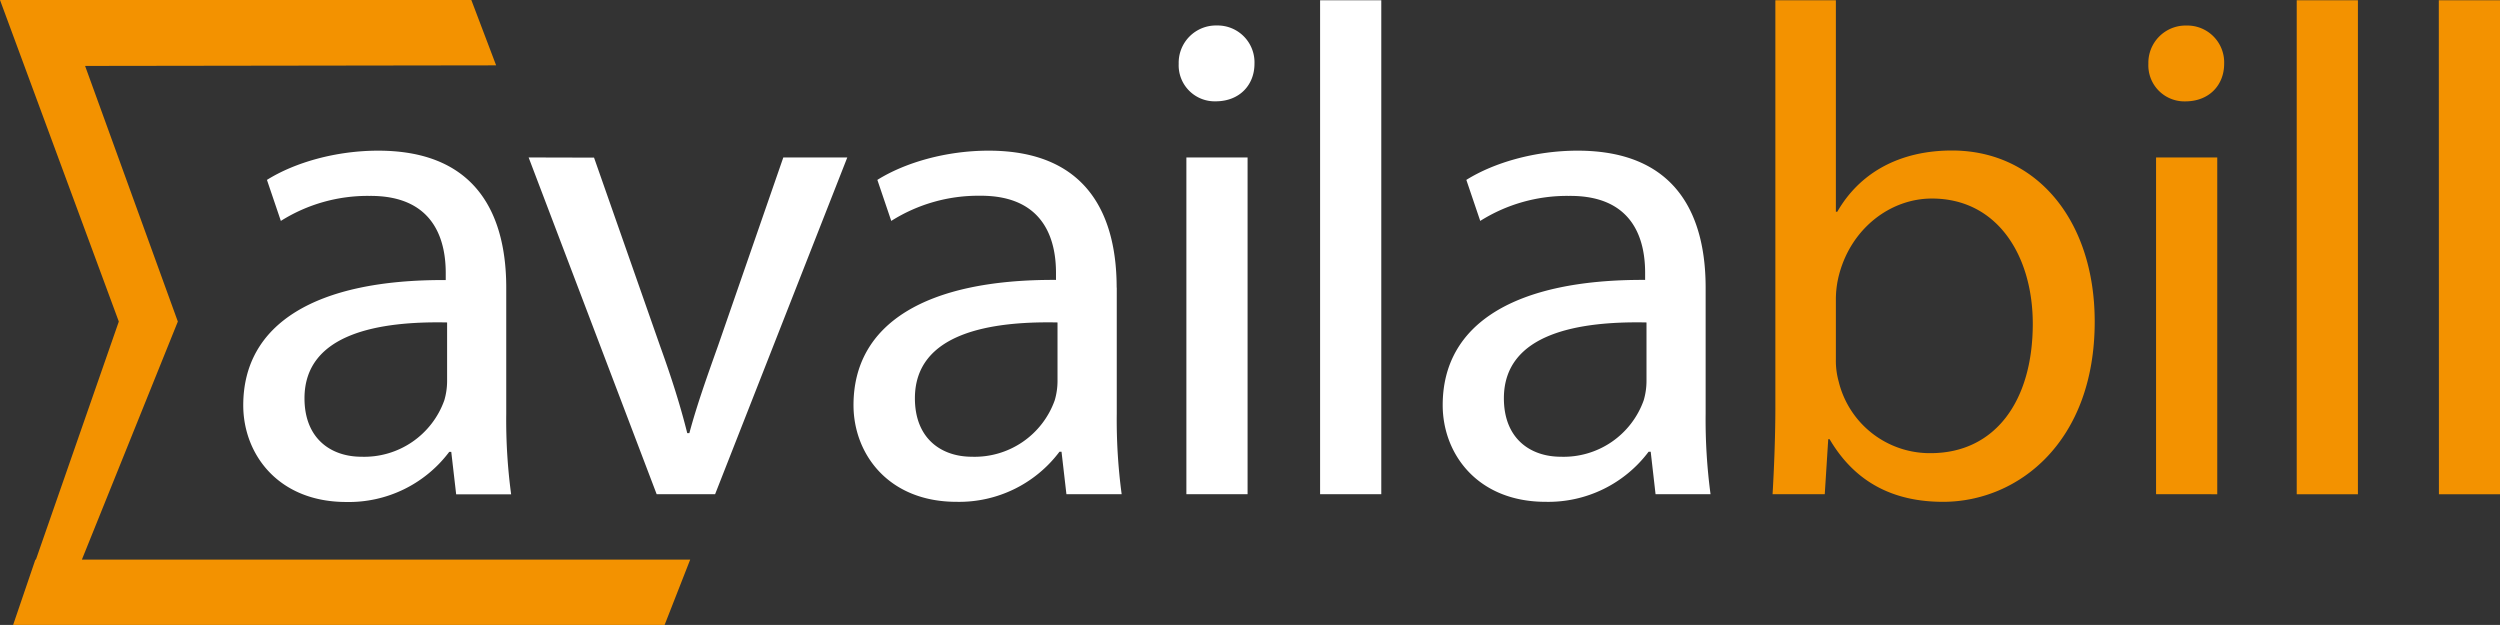
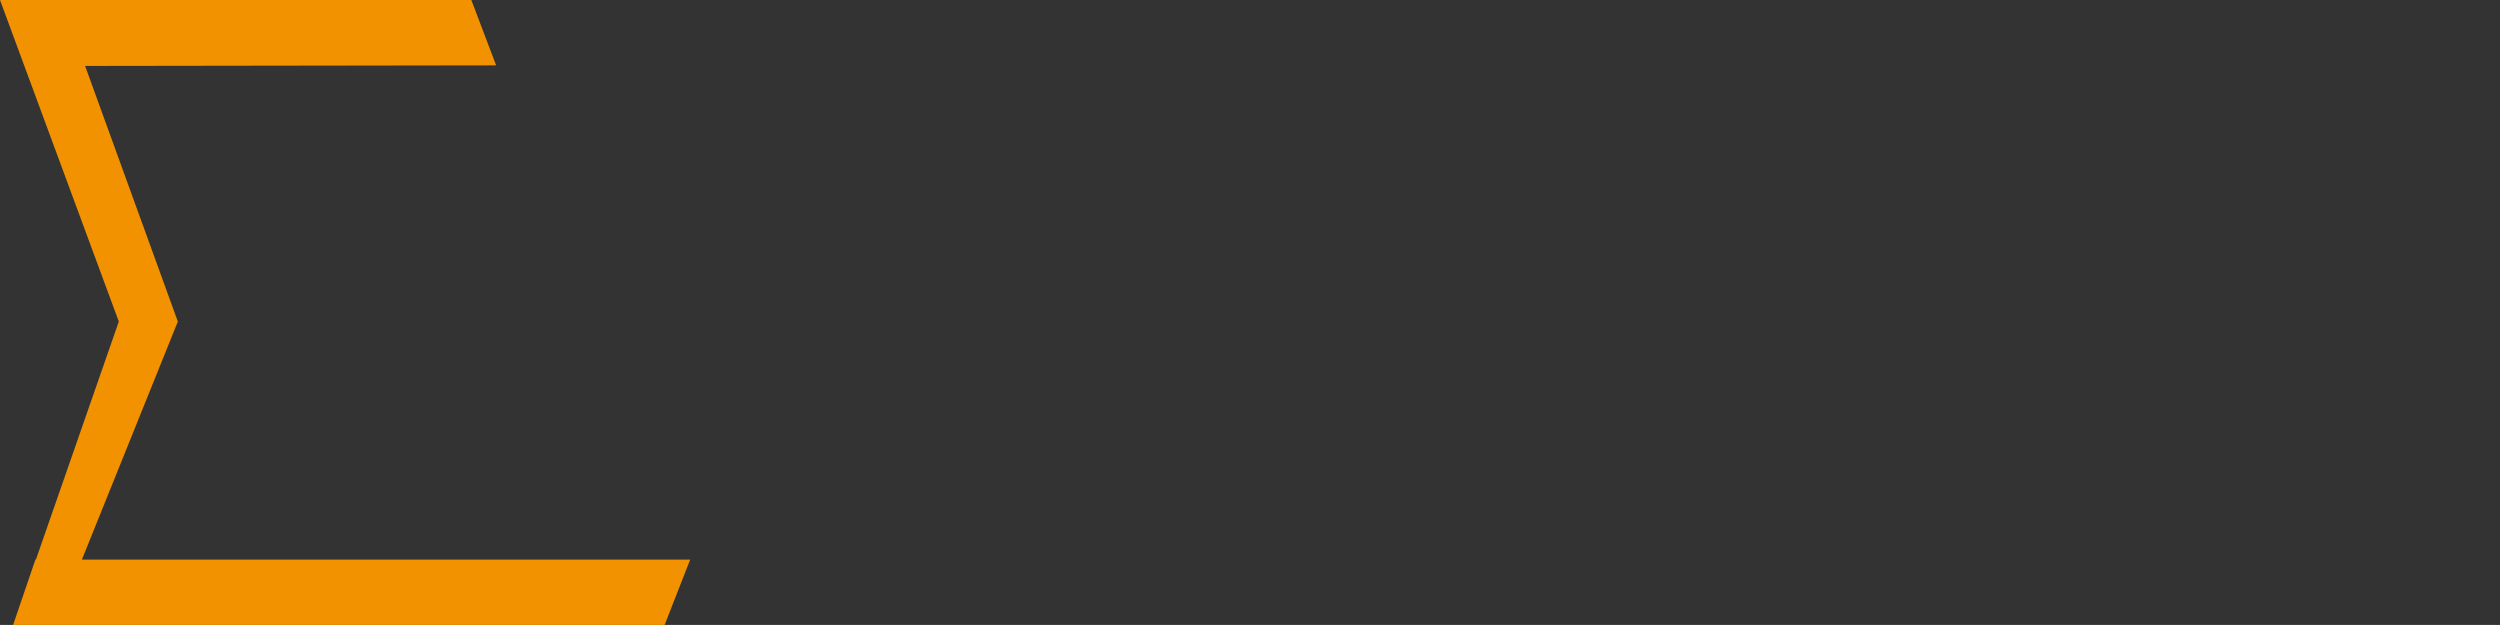
<svg xmlns="http://www.w3.org/2000/svg" viewBox="0 0 474.72 118.67">
  <rect x="0" y="0" width="474.72" height="118.67" fill="#333333" stroke="none" />
  <defs>
    <style>.cls-1{fill:#f39200;}.cls-1,.cls-2{fill-rule:evenodd;}.cls-2{fill:#FFFFFF;}</style>
  </defs>
  <polygon class="cls-1" points="131.06 106.26 15.55 106.26 33.77 61.06 16.16 12.52 94.21 12.41 89.5 0 11.62 0 0 0 22.56 61.06 6.82 106.26 6.72 106.26 2.49 118.67 2.49 118.67 2.49 118.67 10.54 118.67 10.55 118.67 126.2 118.67 131.06 106.26" />
-   <path class="cls-2" d="M280.14,292.88c0-12.69-4.76-26-24.31-26-8.06,0-15.85,2.25-21.13,5.55l2.64,7.79a30.88,30.88,0,0,1,16.78-4.75c13.07-.13,14.53,9.51,14.53,14.66v1.32c-24.71-.13-38.45,8.33-38.45,23.78,0,9.25,6.61,18.36,19.56,18.36a23.82,23.82,0,0,0,19.55-9.51h.39l.93,8.06h10.44a105.79,105.79,0,0,1-.93-15.32V292.88Zm-11.23,17.7a13,13,0,0,1-.53,3.7A16.14,16.14,0,0,1,252.66,325c-5.81,0-10.83-3.44-10.83-11.1,0-12.42,14.4-14.66,27.08-14.4v11.1Zm15.48-42.41,24.31,63.94h11.1l25.1-63.94H332.75L320.33,304c-2.12,5.95-4,11.23-5.42,16.52h-.4c-1.32-5.29-3-10.57-5.15-16.52l-12.55-35.8Zm111.66,24.71c0-12.69-4.76-26-24.31-26-8.06,0-15.85,2.25-21.13,5.55l2.64,7.79A30.88,30.88,0,0,1,370,275.44c13.07-.13,14.53,9.51,14.53,14.66v1.32c-24.71-.13-38.45,8.33-38.45,23.78,0,9.25,6.61,18.36,19.56,18.36a23.82,23.82,0,0,0,19.55-9.51h.39l.93,8.06H397a105.79,105.79,0,0,1-.93-15.32V292.88Zm-11.23,17.7a13,13,0,0,1-.53,3.7A16.14,16.14,0,0,1,368.57,325c-5.81,0-10.83-3.44-10.83-11.1,0-12.42,14.4-14.66,27.08-14.4v11.1Zm36.09,21.53V268.17H409.29v63.94Zm-5.81-89a7.08,7.08,0,0,0-7.27,7.27,6.84,6.84,0,0,0,7,7.13c4.62,0,7.39-3.17,7.39-7.13a7,7,0,0,0-7.13-7.27Zm19.58,89H446.3V238.32H434.68v93.79Zm73.21-39.23c0-12.69-4.75-26-24.31-26-8.05,0-15.85,2.25-21.13,5.55l2.64,7.79a30.88,30.88,0,0,1,16.78-4.75C495,275.31,496.4,285,496.4,290.1v1.32c-24.71-.13-38.44,8.33-38.44,23.78,0,9.25,6.6,18.36,19.55,18.36a23.82,23.82,0,0,0,19.55-9.51h.4l.92,8.06h10.44a107.23,107.23,0,0,1-.93-15.32V292.88Zm-11.23,17.7a13,13,0,0,1-.53,3.7A16.13,16.13,0,0,1,480.41,325c-5.81,0-10.83-3.44-10.83-11.1,0-12.42,14.4-14.66,27.08-14.4Z" transform="translate(-184.01 -238.27)" />
-   <path class="cls-1" d="M521.13,315.6c0,5.68-.27,12.15-.53,16.51h9.91l.66-10.44h.26c4.89,8.33,12.29,11.89,21.54,11.89,14.26,0,28.8-11.36,28.8-34.21,0-19.29-11.1-32.5-27.09-32.5-10.3,0-17.7,4.49-21.79,11.63h-.27V238.32H521.13V315.6Zm11.49-20.48a18.54,18.54,0,0,1,.66-4.89c2.38-8.72,9.78-14.26,17.57-14.26,12.55,0,19.16,11,19.16,23.78,0,14.66-7.14,24.57-19.42,24.57a17.82,17.82,0,0,1-17.44-13.61,14.7,14.7,0,0,1-.53-4.23V295.12Zm72.42,37V268.17H593.42v63.94Zm-5.81-89a7.08,7.08,0,0,0-7.27,7.27,6.84,6.84,0,0,0,7,7.13c4.62,0,7.39-3.17,7.39-7.13a7,7,0,0,0-7.13-7.27Zm20.9,89h11.62V238.32H620.13v93.79Zm27,0h11.62V238.32H647.11Z" transform="translate(-184.01 -238.27)" />
</svg>